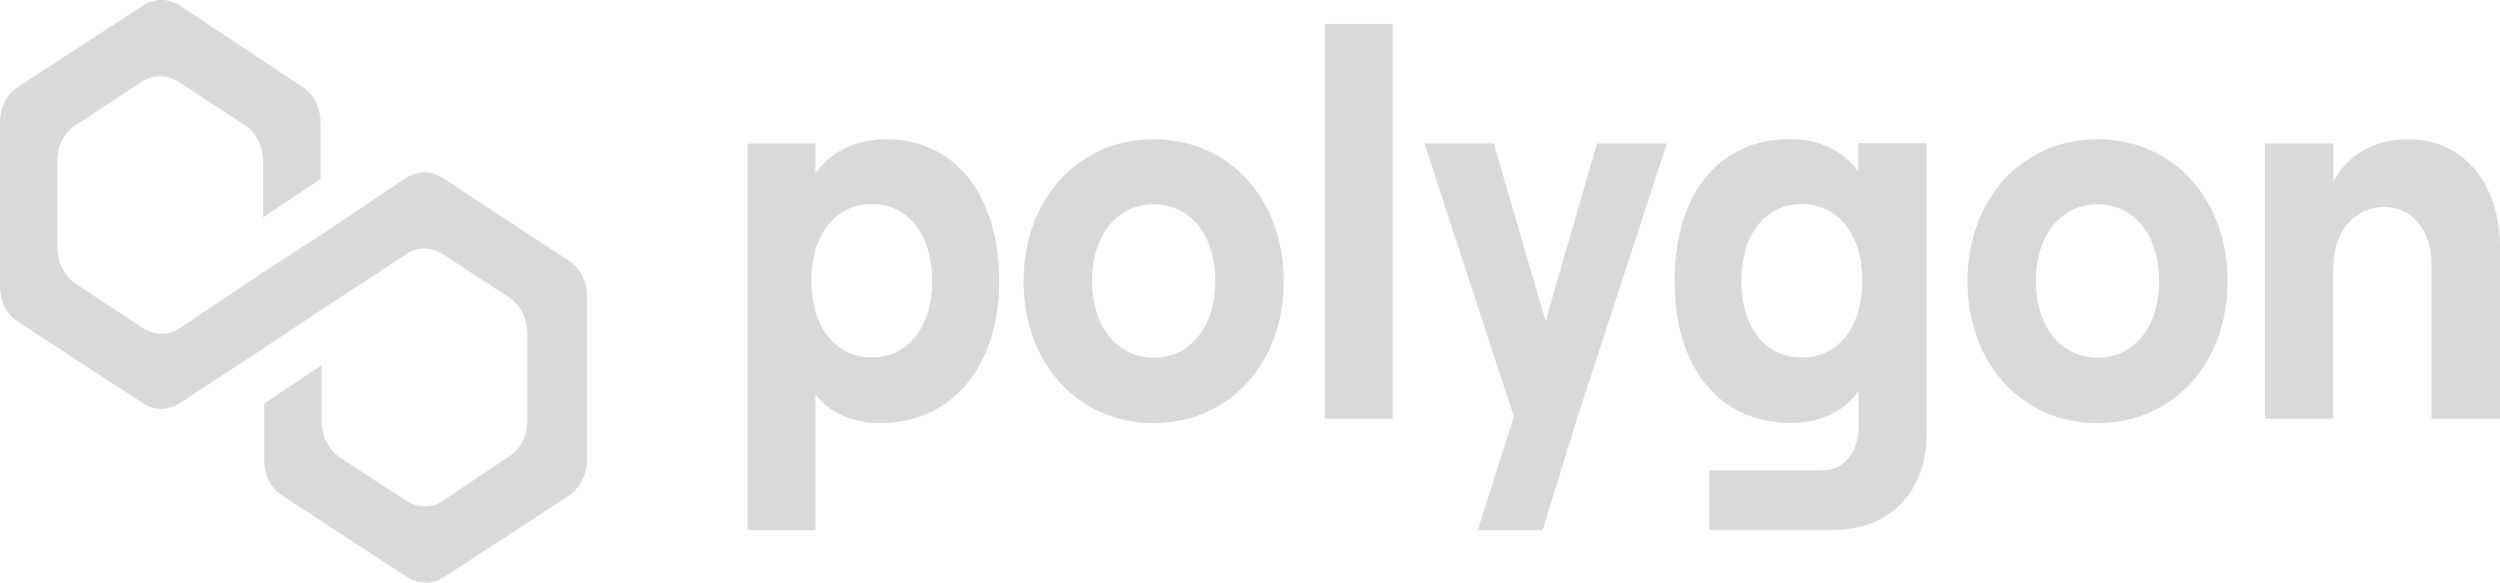
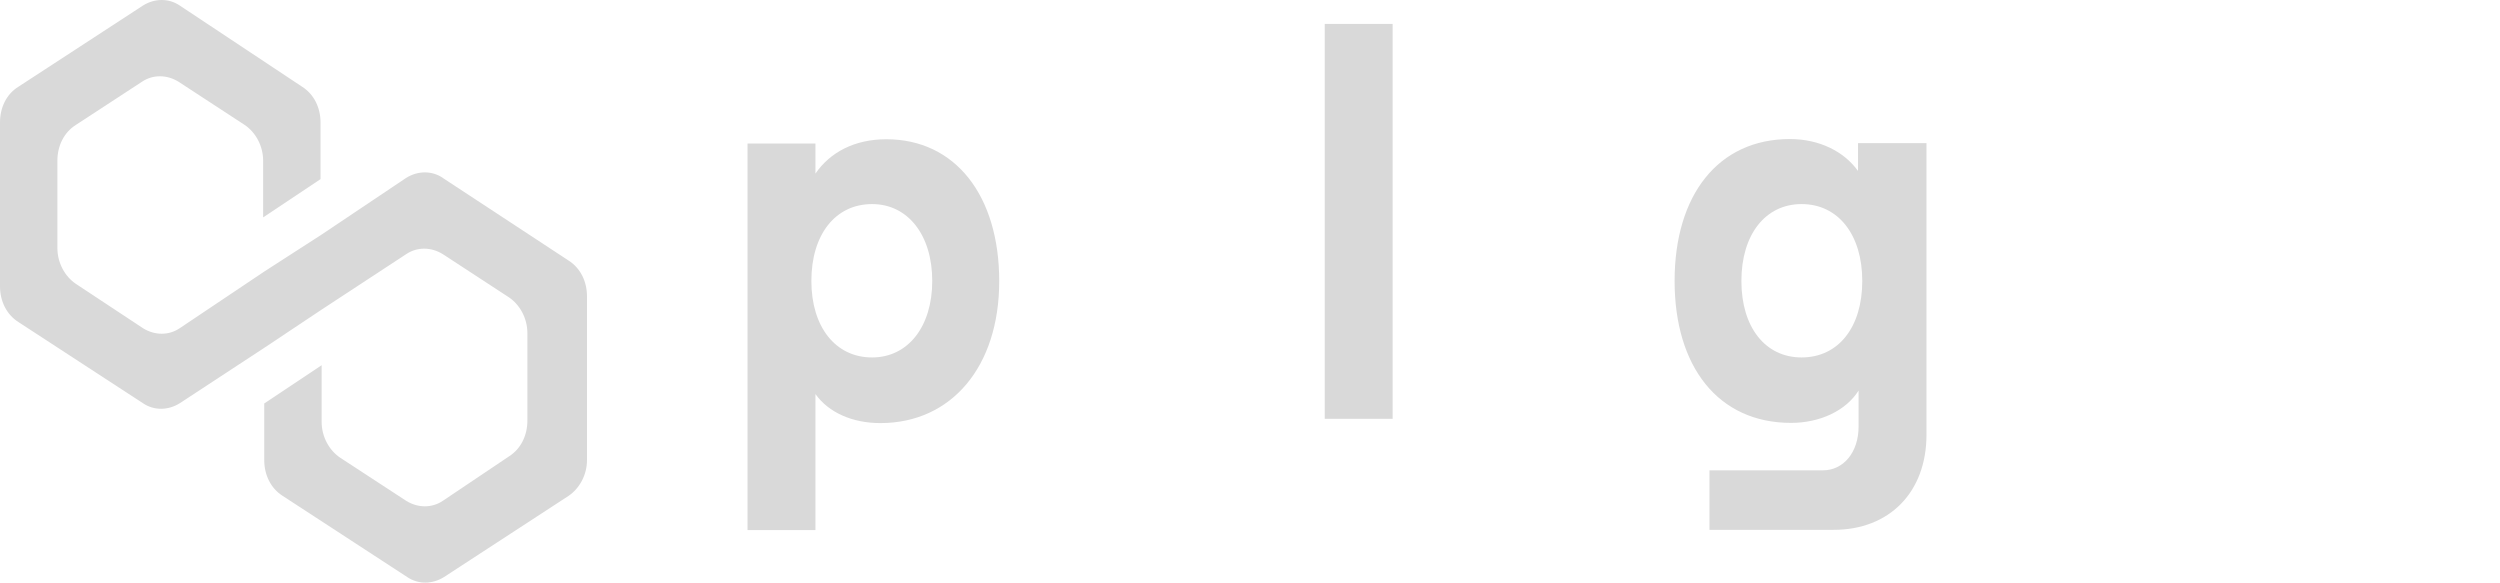
<svg xmlns="http://www.w3.org/2000/svg" viewBox="0 0 339 79">
  <defs>
    <style type="text/css">
   
    .fil1 {fill:black;fill-rule:nonzero}
    .fil0 {fill:#794FDD;fill-rule:nonzero}
   
  </style>
  </defs>
  <path class="fil0" d="M 60.053 24.124 C 58.577 23.126 56.675 23.126 55.074 24.124 L 43.614 31.805 L 35.831 36.824 L 24.371 44.505 C 22.895 45.503 20.993 45.503 19.392 44.505 L 10.284 38.488 C 8.808 37.489 7.782 35.659 7.782 33.635 L 7.782 21.795 C 7.782 19.798 8.657 17.968 10.284 16.942 L 19.242 11.091 C 20.719 10.093 22.621 10.093 24.222 11.091 L 33.179 16.942 C 34.656 17.94 35.682 19.771 35.682 21.795 L 35.682 29.476 L 43.464 24.29 L 43.464 16.609 C 43.464 14.613 42.588 12.783 40.962 11.757 L 24.371 0.748 C 22.895 -0.25 20.993 -0.25 19.392 0.748 L 2.502 11.757 C 0.876 12.755 0 14.585 0 16.609 L 0 38.82 C 0 40.817 0.876 42.647 2.502 43.673 L 19.392 54.681 C 20.868 55.68 22.77 55.68 24.371 54.681 L 35.831 47.167 L 43.614 41.982 L 55.074 34.467 C 56.55 33.469 58.452 33.469 60.053 34.467 L 69.011 40.318 C 70.487 41.316 71.513 43.146 71.513 45.17 L 71.513 57.038 C 71.513 59.035 70.638 60.865 69.011 61.891 L 60.053 67.908 C 58.577 68.906 56.675 68.906 55.074 67.908 L 46.116 62.057 C 44.639 61.059 43.614 59.229 43.614 57.205 L 43.614 49.524 L 35.831 54.709 L 35.831 62.39 C 35.831 64.387 36.707 66.217 38.333 67.243 L 55.223 78.251 C 56.7 79.249 58.602 79.249 60.203 78.251 L 77.094 67.243 C 78.57 66.244 79.596 64.414 79.596 62.39 L 79.596 40.179 C 79.596 38.183 78.72 36.353 77.094 35.327 L 60.078 24.152 L 60.053 24.124 Z" style="fill: rgb(217, 217, 217);" />
  <path class="fil1" d="M 110.573 71.873 L 110.573 53.434 C 112.375 55.957 115.602 57.371 119.381 57.371 C 128.989 57.371 135.494 49.746 135.494 38.127 C 135.494 26.509 129.539 18.883 120.181 18.883 C 115.878 18.883 112.549 20.658 110.573 23.542 L 110.573 19.466 L 101.365 19.466 L 101.365 71.873 L 110.573 71.873 Z M 118.255 48.47 C 113.276 48.47 110.022 44.311 110.022 38.099 C 110.022 31.805 113.276 27.673 118.255 27.673 C 123.083 27.673 126.412 31.833 126.412 38.099 C 126.412 44.311 123.108 48.47 118.255 48.47 Z" style="fill: rgb(217, 217, 217);" />
-   <path class="fil1" d="M 156.439 57.371 C 166.722 57.371 174.079 49.219 174.079 38.127 C 174.079 27.036 166.722 18.883 156.439 18.883 C 146.154 18.883 138.798 27.036 138.798 38.127 C 138.798 49.219 146.154 57.371 156.439 57.371 Z M 156.439 48.498 C 151.46 48.498 148.081 44.283 148.081 38.127 C 148.081 31.916 151.46 27.701 156.439 27.701 C 161.418 27.701 164.797 31.916 164.797 38.127 C 164.797 44.283 161.418 48.498 156.439 48.498 Z" style="fill: rgb(217, 217, 217);" />
  <polygon class="fil1" points="188.842 56.79 188.842 3.245 179.633 3.245 179.633 56.79" style="fill: rgb(217, 217, 217);" />
-   <polygon class="fil1" points="216.542 19.467 209.586 43.534 202.555 19.467 193.146 19.467 205.281 56.485 200.377 71.875 209.185 71.875 213.89 56.623 226.025 19.467" style="fill: rgb(217, 217, 217);" />
  <path class="fil1" d="M 251.922 23.153 C 250.072 20.575 246.744 18.855 242.715 18.855 C 232.956 18.855 227.076 26.481 227.076 38.099 C 227.076 49.718 232.981 57.343 242.865 57.343 C 246.769 57.343 250.296 55.707 252.024 52.962 L 252.024 57.843 C 252.024 61.336 249.971 63.777 247.194 63.777 L 231.806 63.777 L 231.806 71.846 L 248.645 71.846 C 256.202 71.846 261.231 66.744 261.231 58.952 L 261.231 19.41 L 251.947 19.41 L 251.947 23.126 L 251.922 23.153 Z M 244.291 48.47 C 239.387 48.47 236.133 44.394 236.133 38.099 C 236.133 31.805 239.387 27.673 244.291 27.673 C 249.271 27.673 252.524 31.833 252.524 38.099 C 252.524 44.394 249.271 48.47 244.291 48.47 Z" style="fill: rgb(217, 217, 217);" />
-   <path class="fil1" d="M 284.427 57.371 C 294.711 57.371 302.067 49.219 302.067 38.127 C 302.067 27.036 294.711 18.883 284.427 18.883 C 274.142 18.883 266.786 27.036 266.786 38.127 C 266.786 49.219 274.142 57.371 284.427 57.371 Z M 284.427 48.498 C 279.448 48.498 276.069 44.283 276.069 38.127 C 276.069 31.916 279.448 27.701 284.427 27.701 C 289.406 27.701 292.784 31.916 292.784 38.127 C 292.784 44.283 289.406 48.498 284.427 48.498 Z" style="fill: rgb(217, 217, 217);" />
-   <path class="fil1" d="M 316.379 56.789 L 316.379 36.353 C 316.379 31.528 319.232 28.062 323.286 28.062 C 327.139 28.062 329.716 31.306 329.716 35.826 L 329.716 56.789 L 339 56.789 L 339 33.552 C 339 24.956 334.095 18.883 326.539 18.883 C 321.96 18.883 318.256 21.018 316.404 24.651 L 316.404 19.466 L 307.122 19.466 L 307.122 56.789 L 316.404 56.789 L 316.379 56.789 Z" style="fill: rgb(217, 217, 217);" />
</svg>